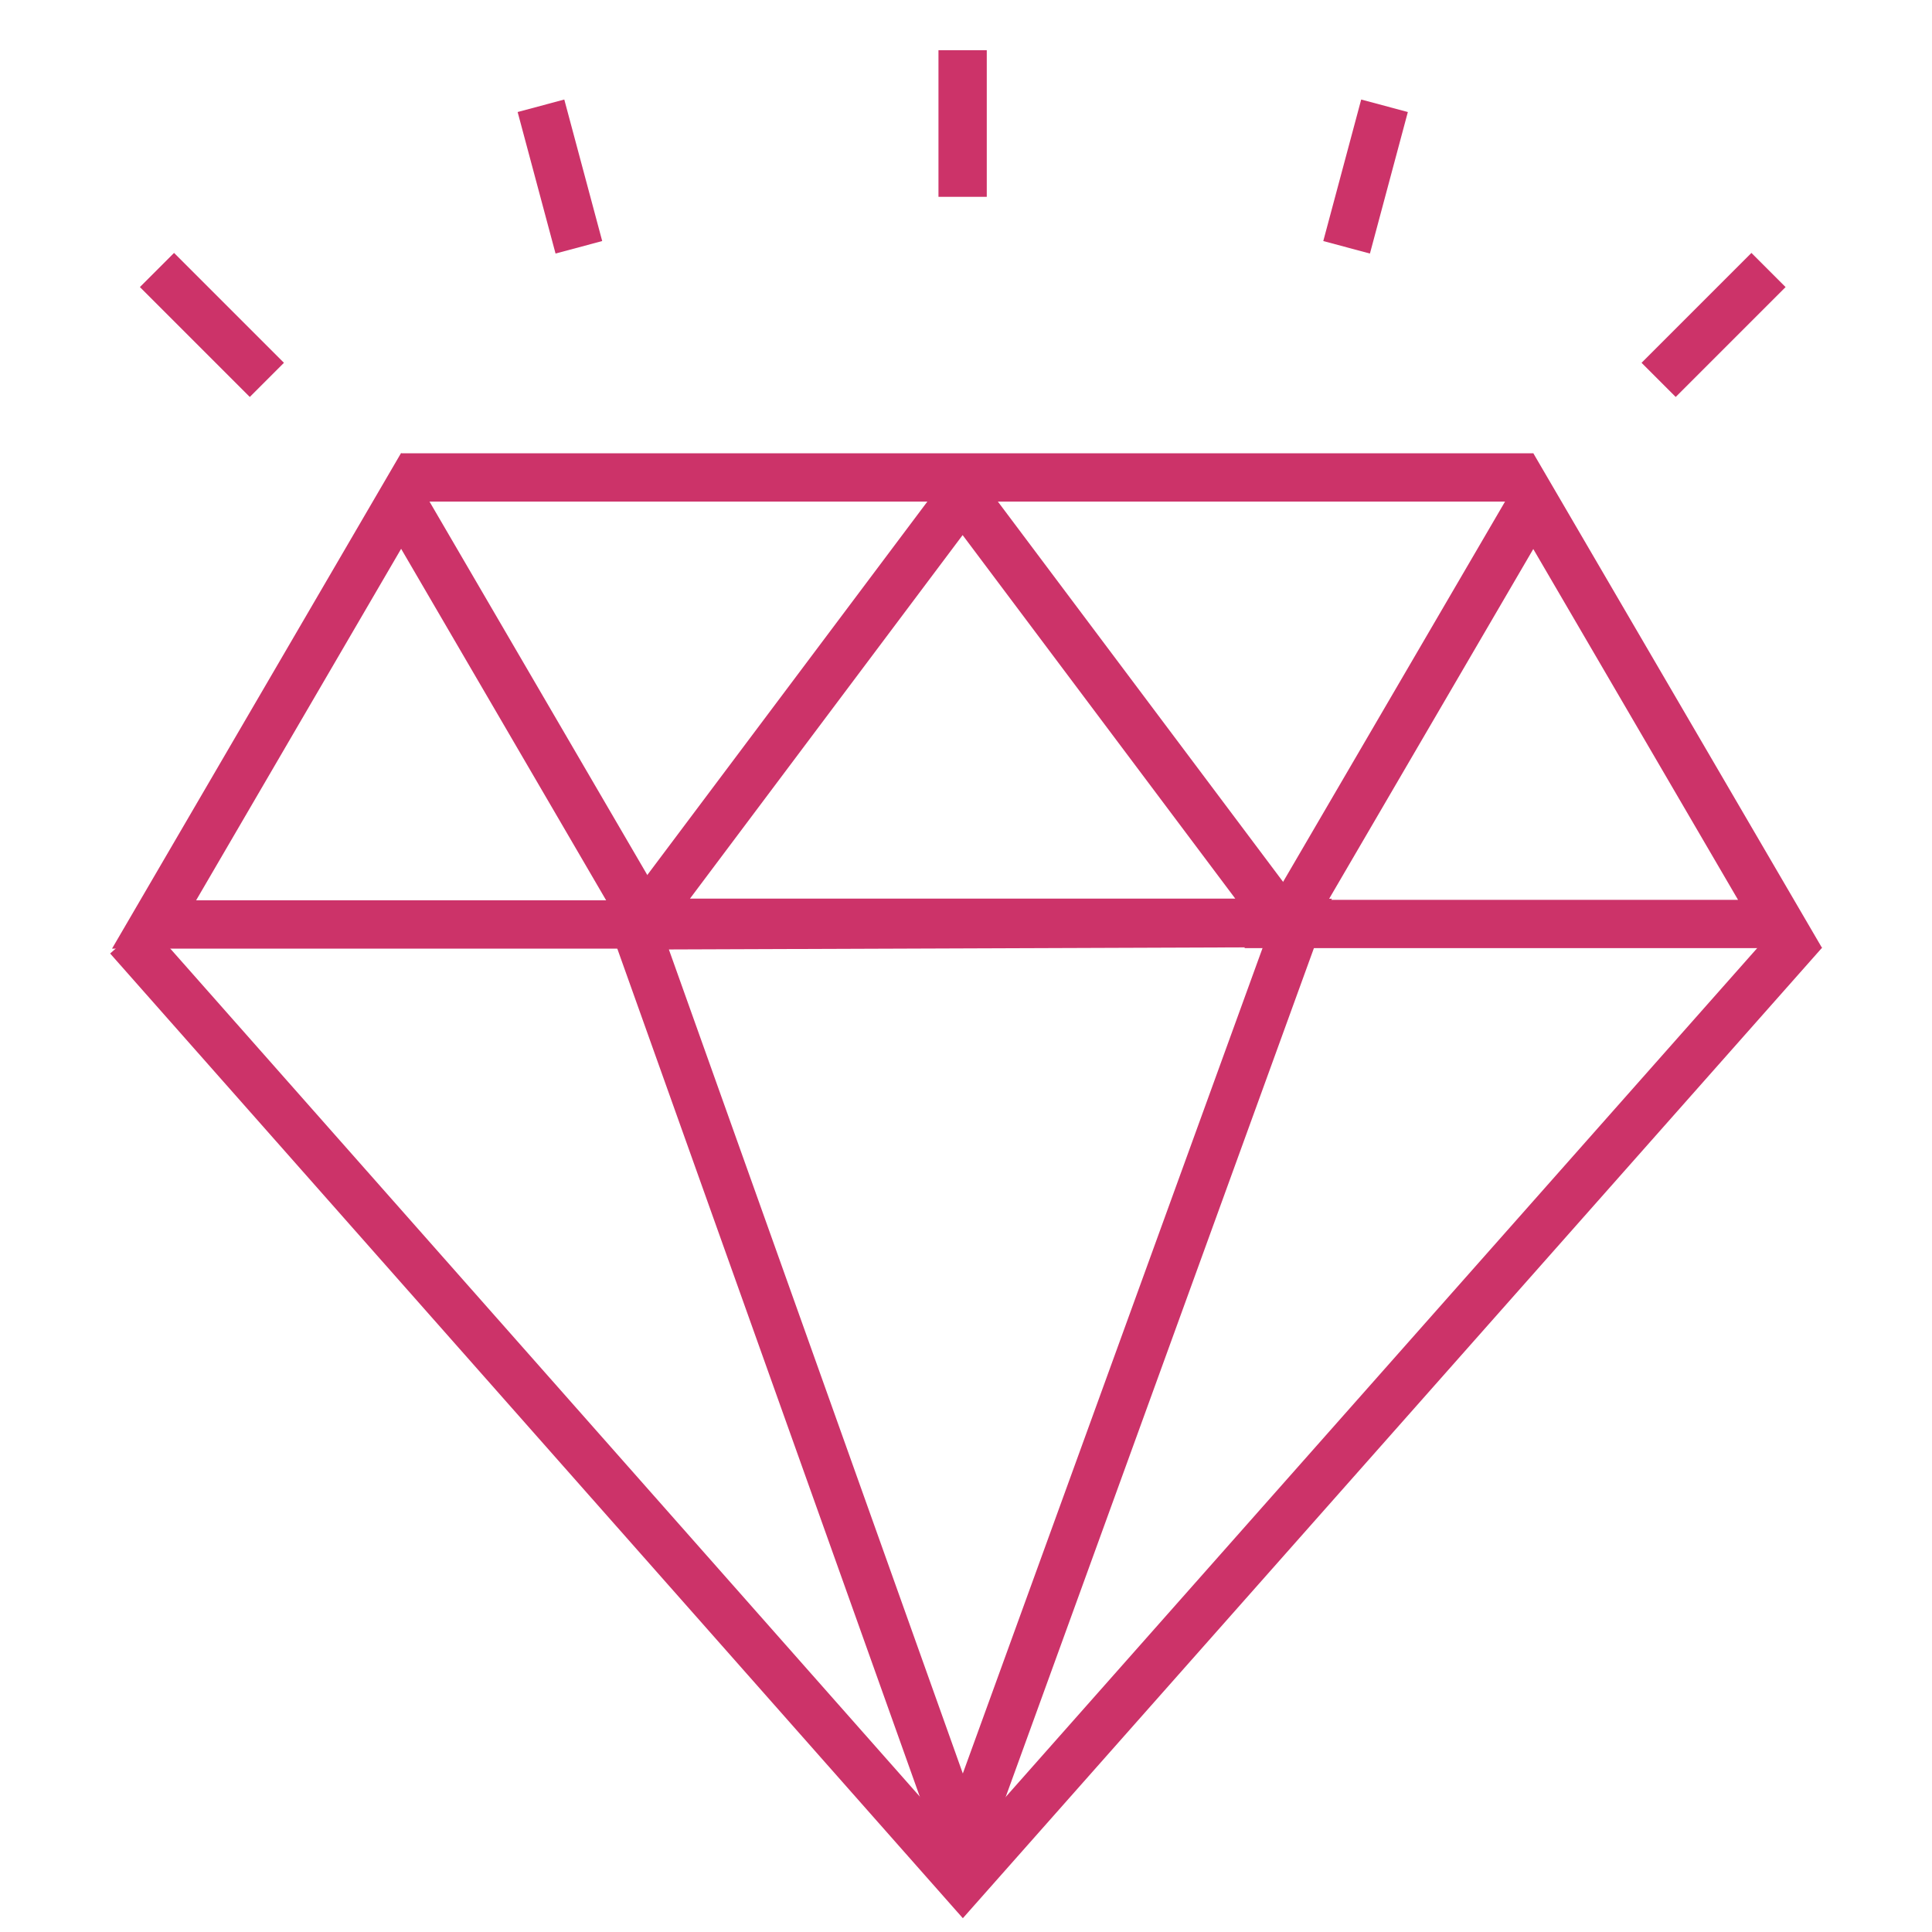
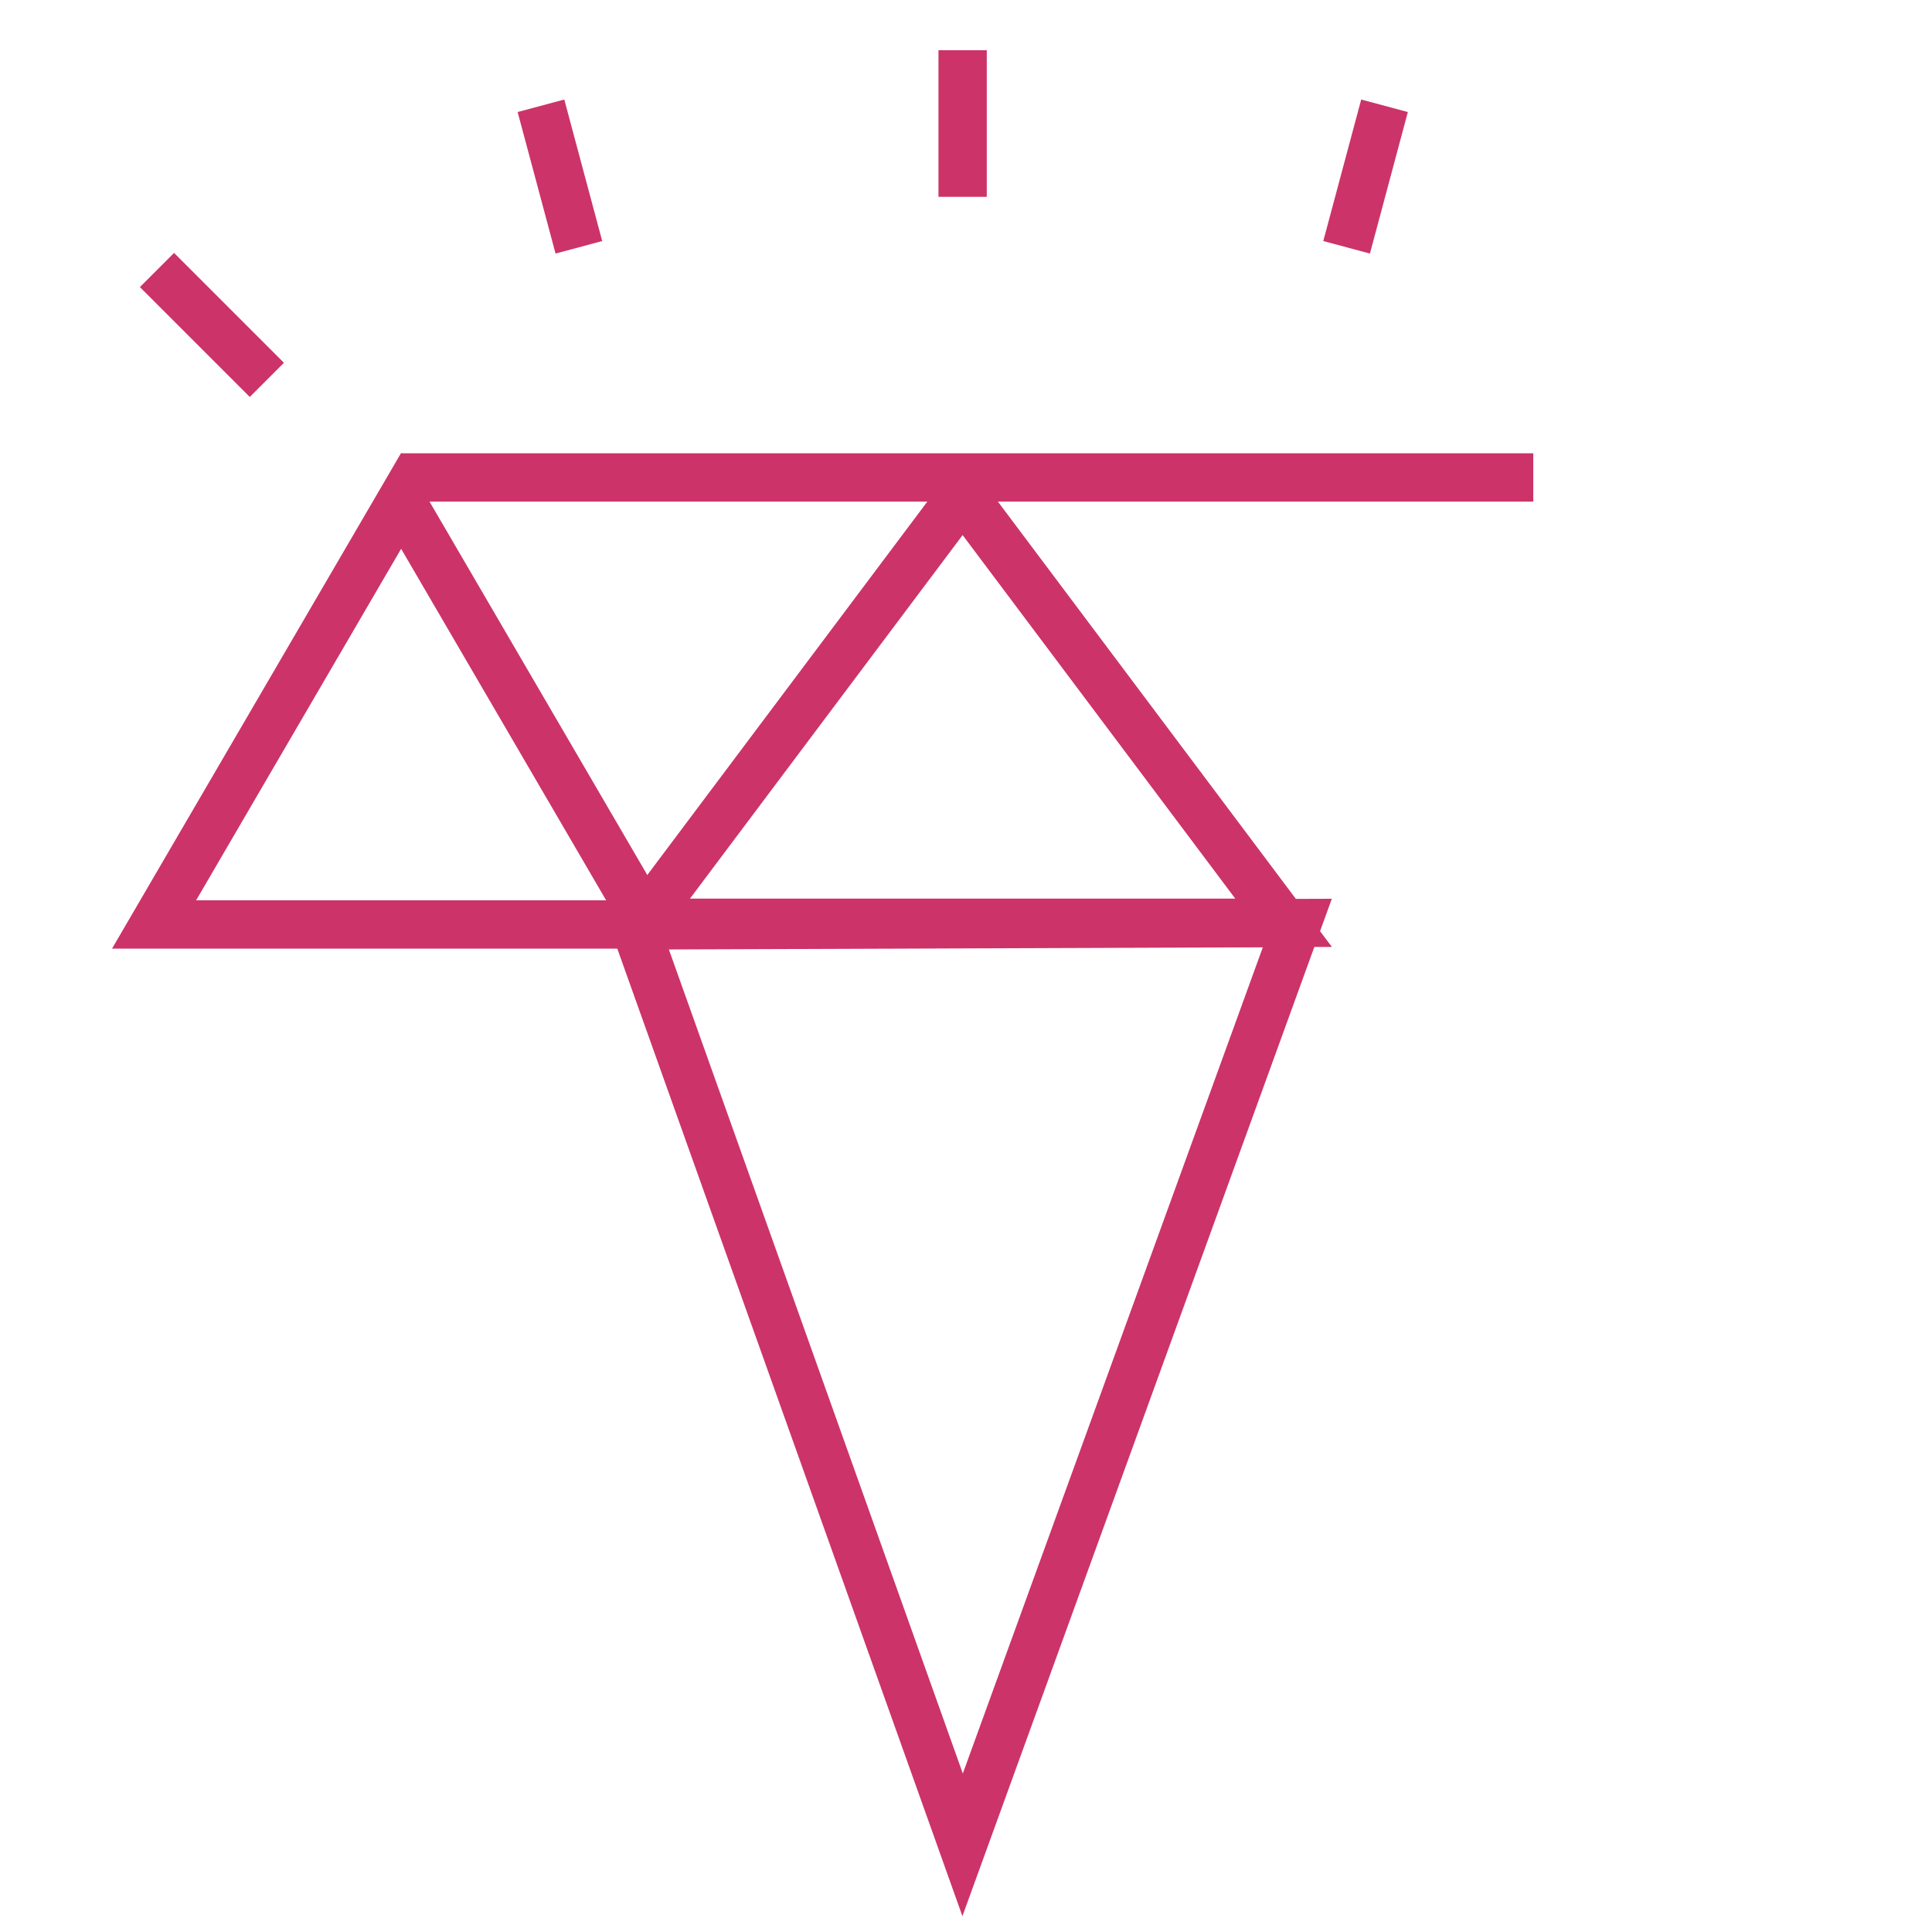
<svg xmlns="http://www.w3.org/2000/svg" id="Layer_1" viewBox="0 0 80 80">
  <defs>
    <style>
      .cls-1 {
        fill: none;
        stroke: #cc3369;
        stroke-miterlimit: 10;
        stroke-width: 2px;
      }
    </style>
  </defs>
  <polygon class="cls-1" points="26.84 38.28 6.38 38.28 16.61 20.74 26.84 38.28" />
  <polygon class="cls-1" points="53.15 38.21 26.57 38.21 39.86 20.49 53.15 38.21" />
-   <polygon class="cls-1" points="73.71 38.26 53.27 38.26 63.49 20.75 73.71 38.26" />
-   <polyline class="cls-1" points="74.69 38.59 39.87 77.92 5.31 38.82" />
  <polygon class="cls-1" points="26.28 38.32 53.72 38.22 39.86 76.39 26.28 38.32" />
  <line class="cls-1" x1="16.61" y1="19.77" x2="63.49" y2="19.77" />
  <line class="cls-1" x1="57.33" y1="4.38" x2="55.76" y2="10.24" />
-   <line class="cls-1" x1="73.23" y1="11.18" x2="68.68" y2="15.73" />
  <line class="cls-1" x1="11.05" y1="15.73" x2="6.5" y2="11.18" />
  <line class="cls-1" x1="23.97" y1="10.24" x2="22.4" y2="4.38" />
  <line class="cls-1" x1="39.86" y1="8.15" x2="39.86" y2="2.08" />
</svg>